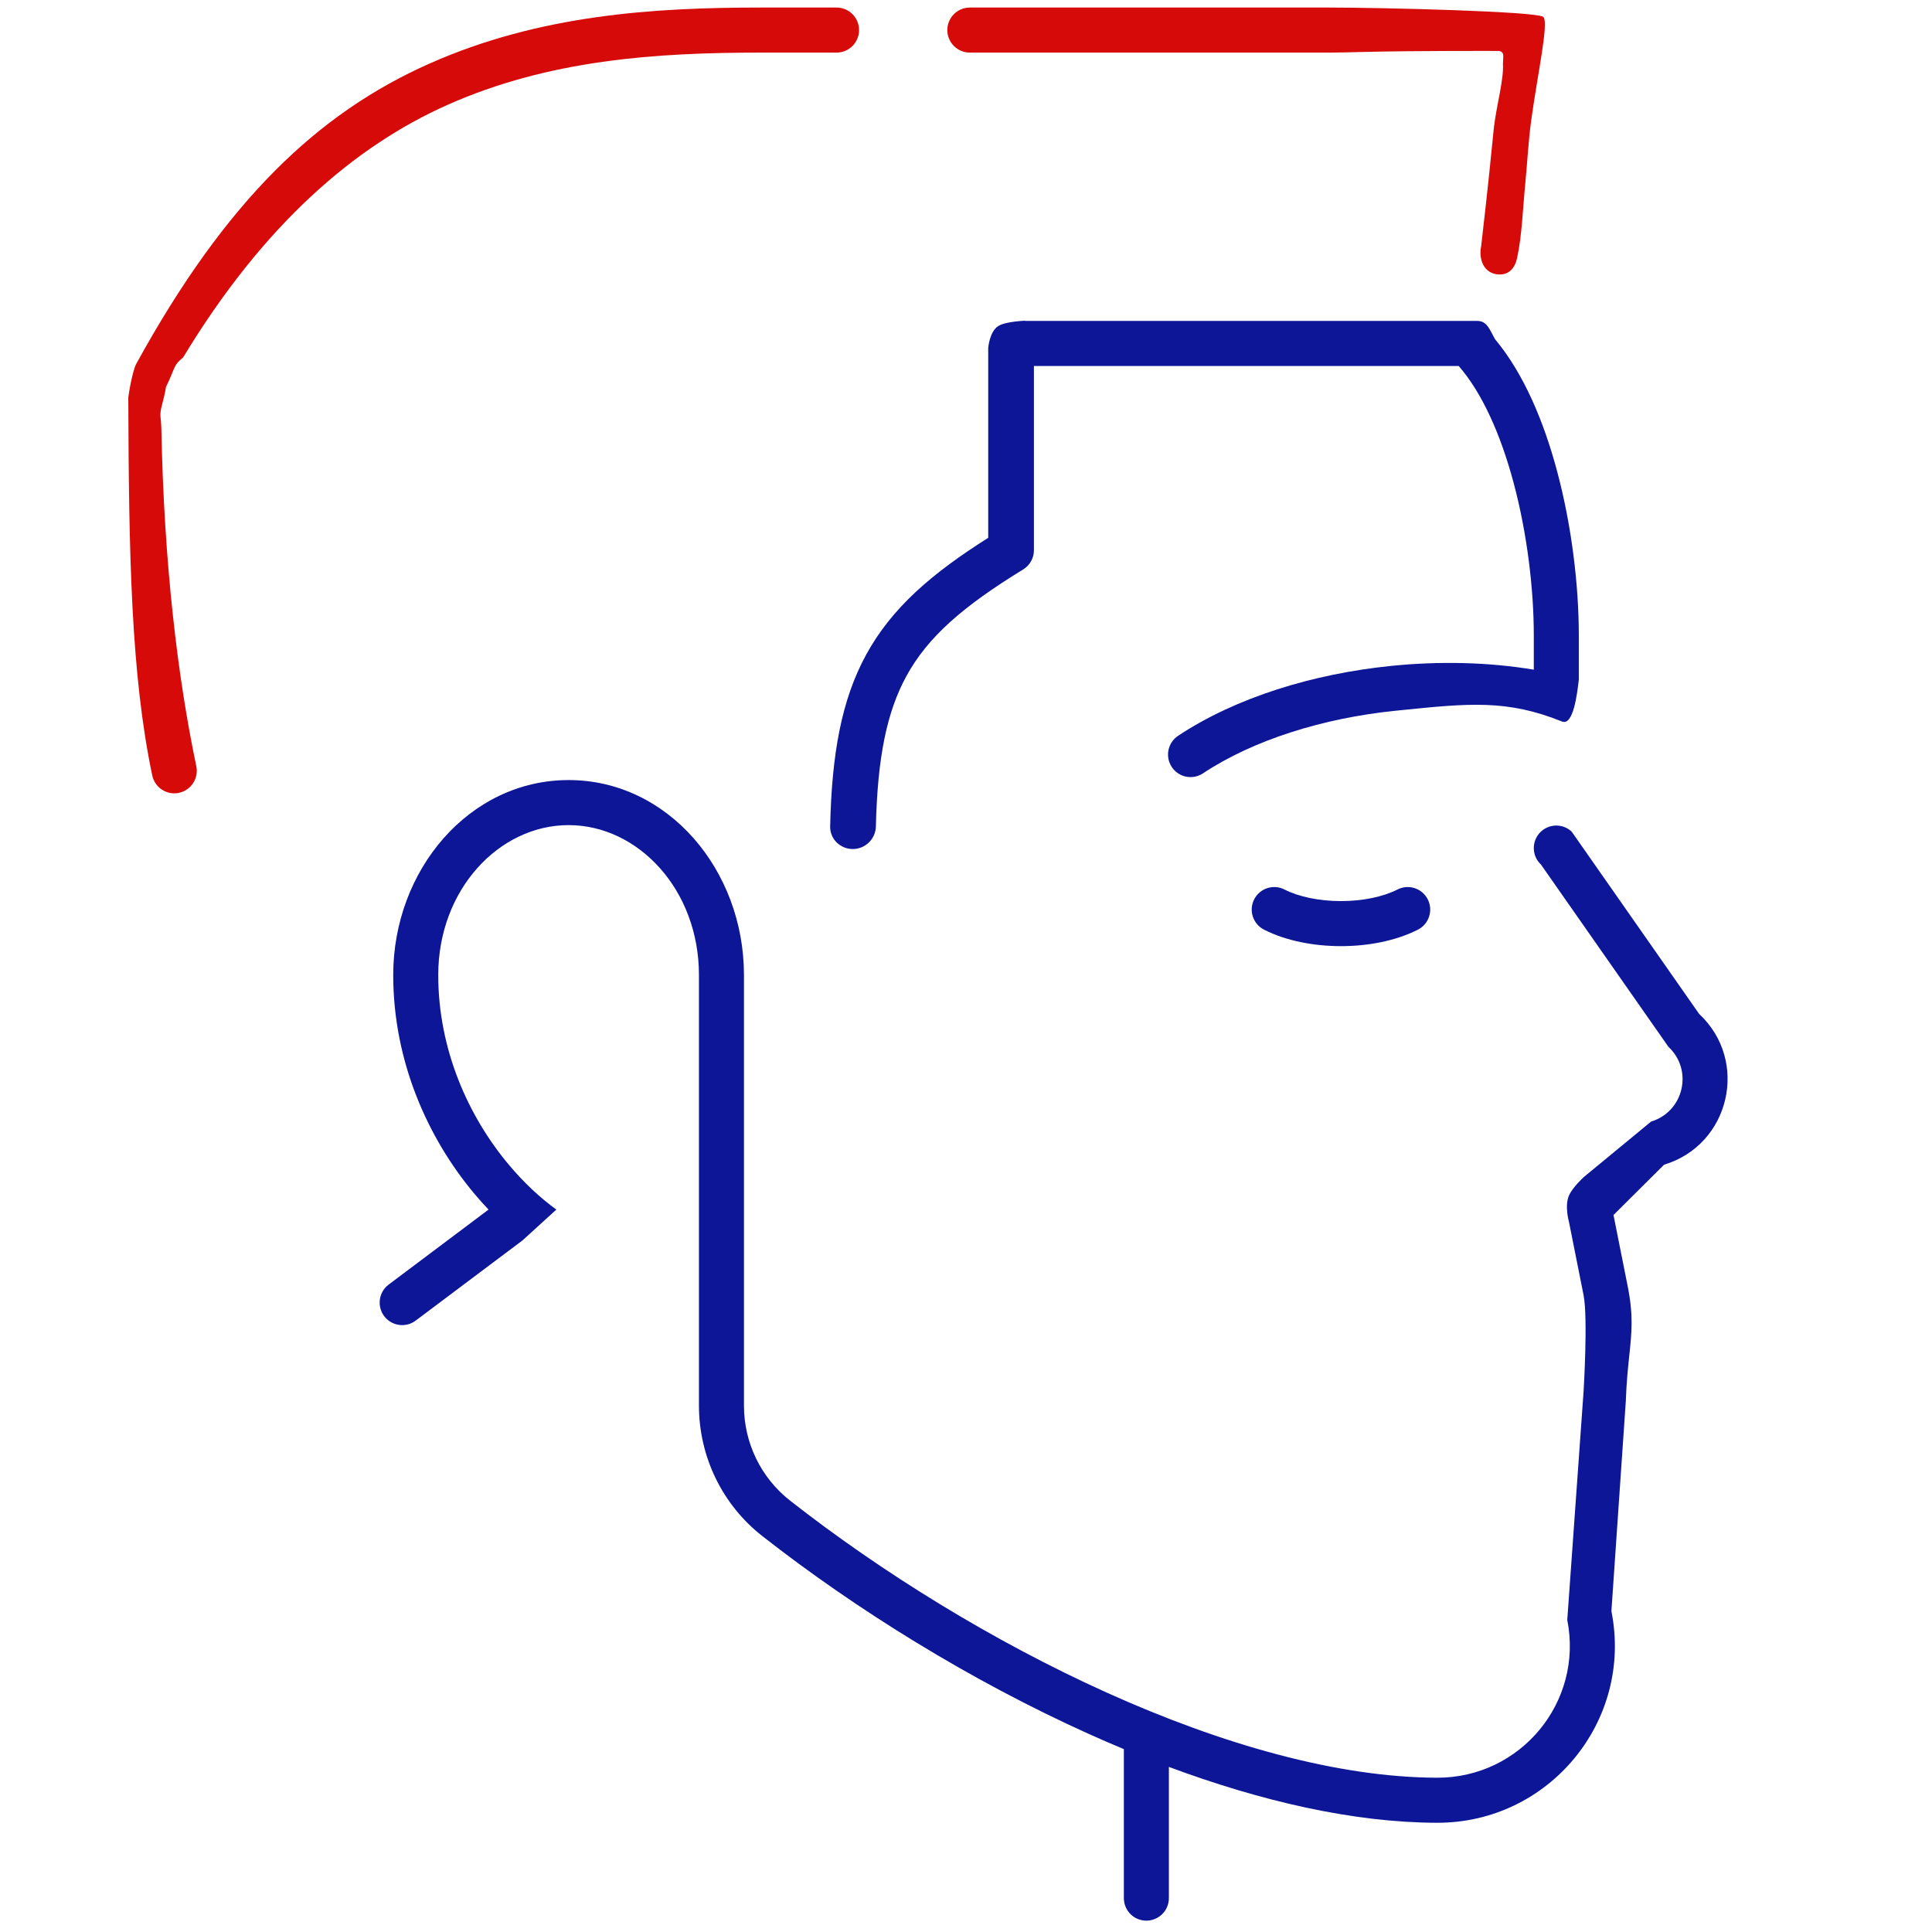
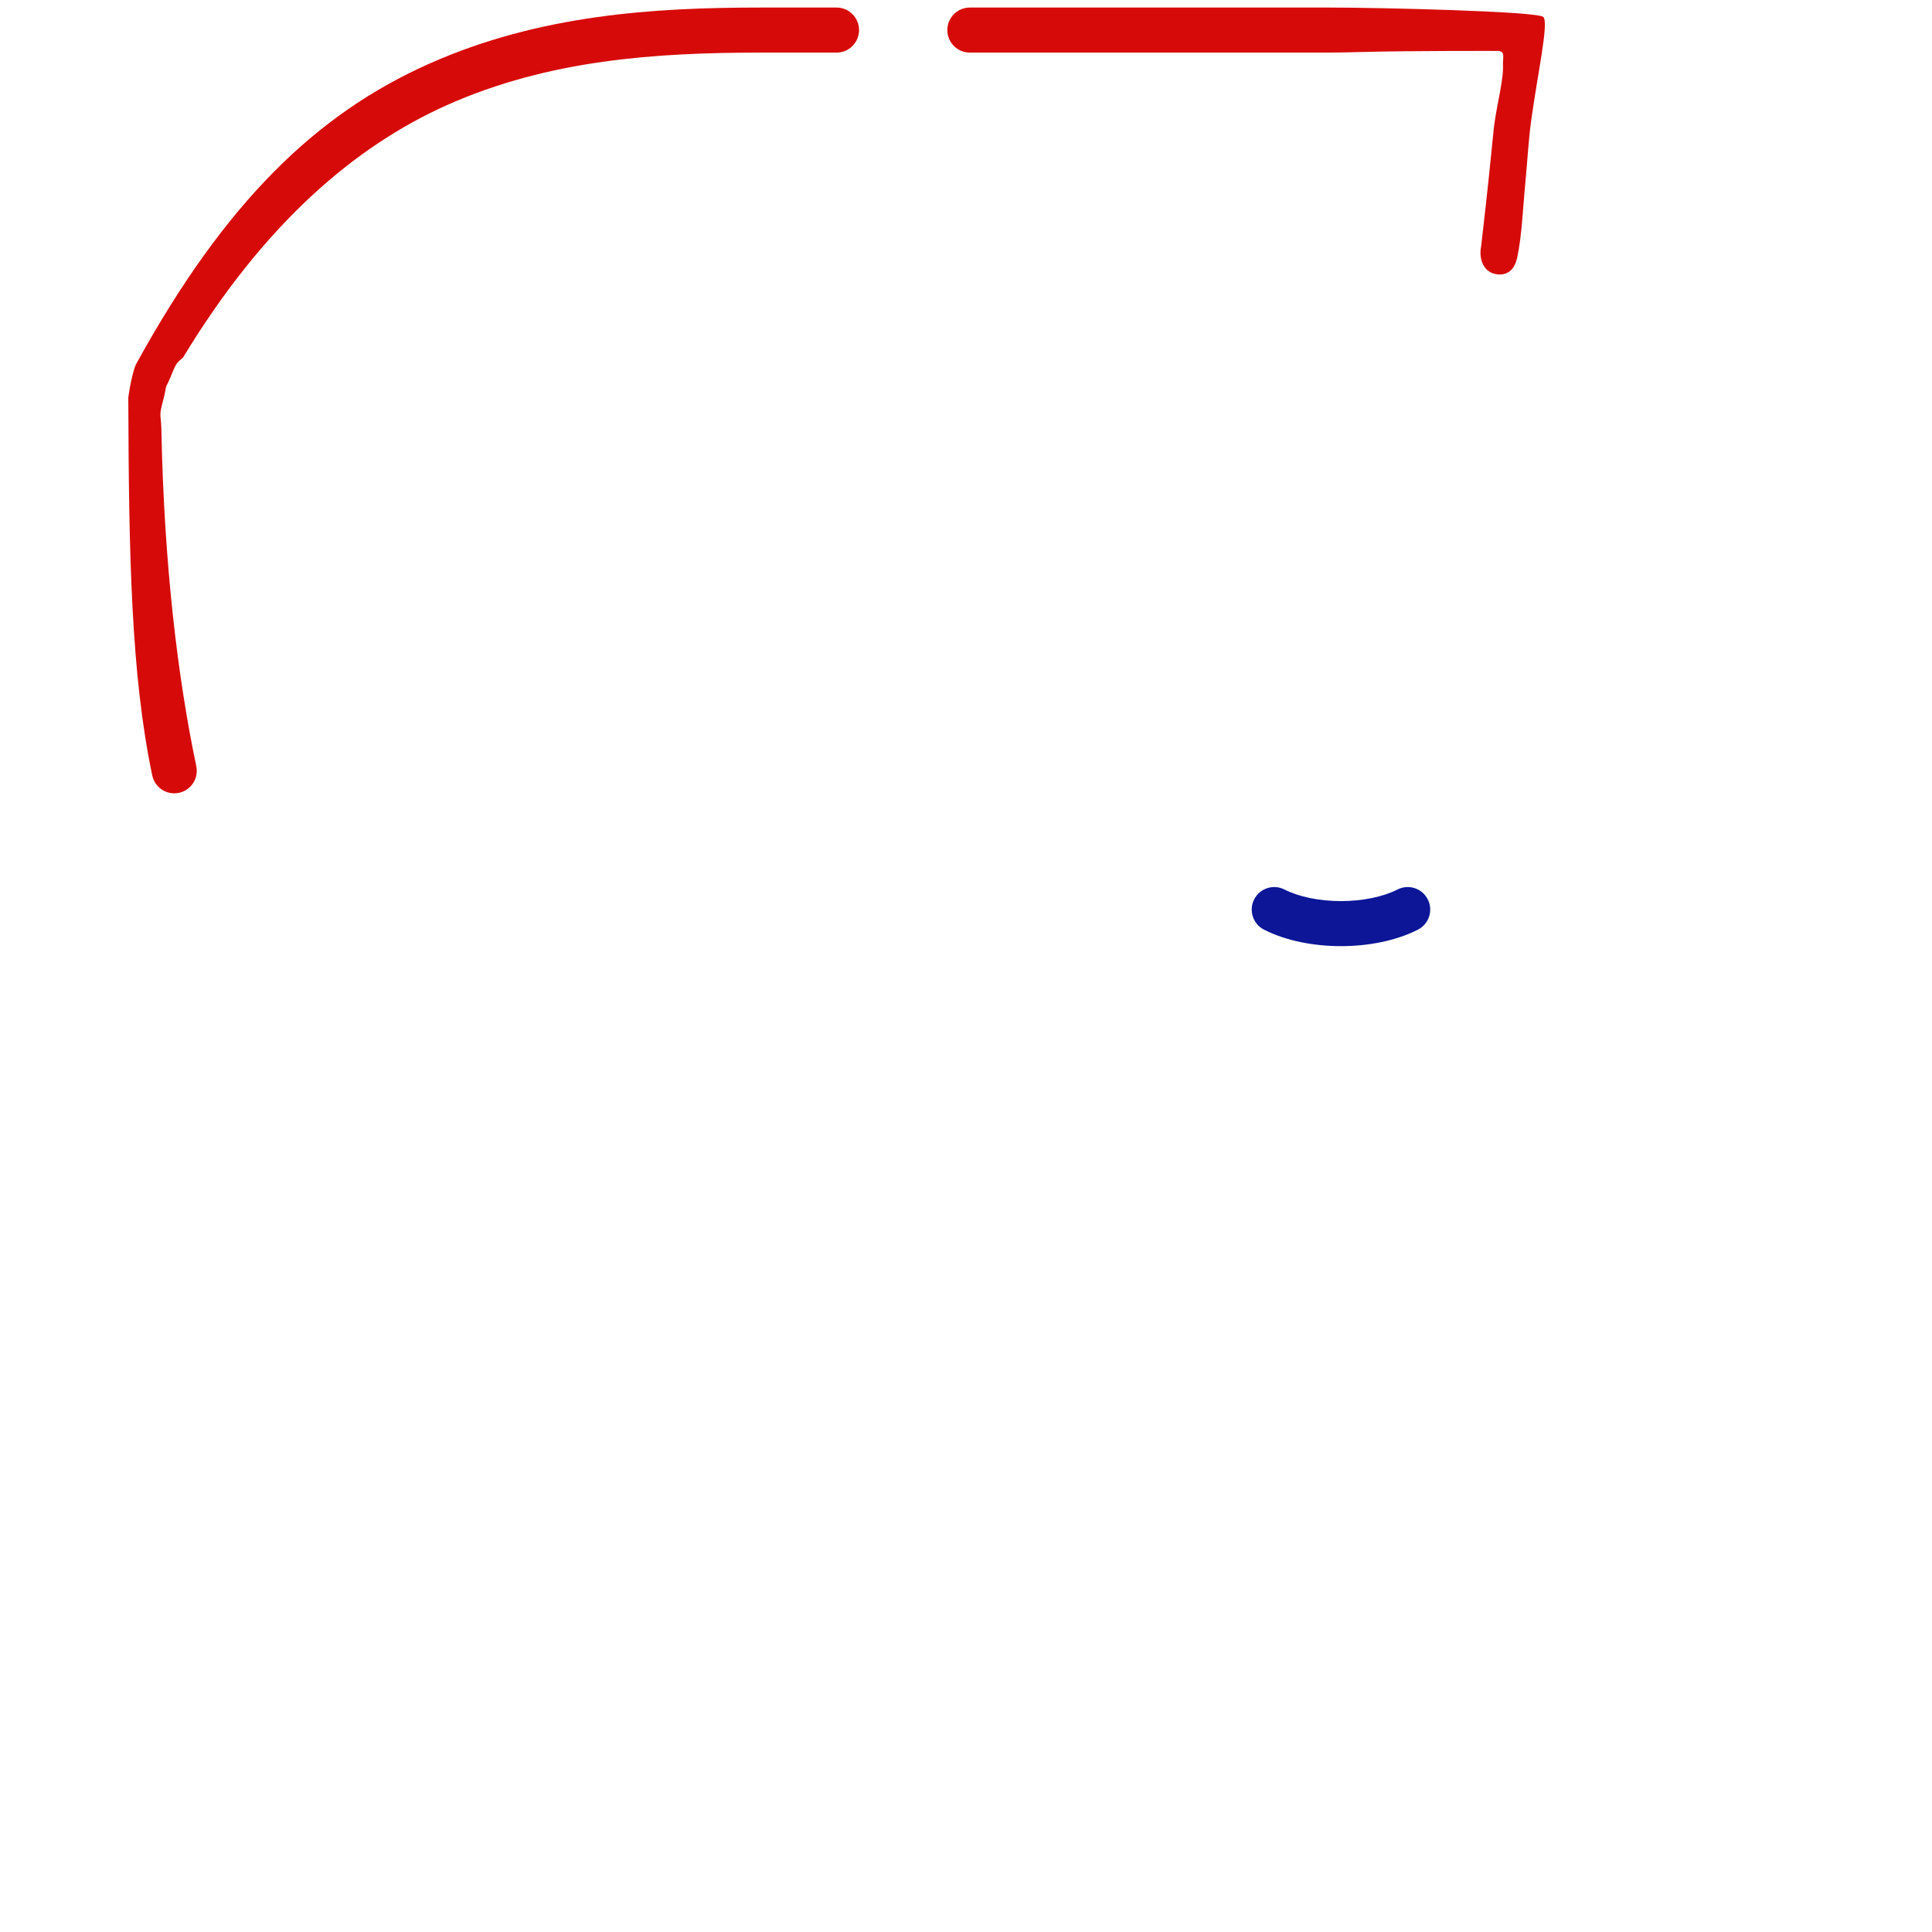
<svg xmlns="http://www.w3.org/2000/svg" width="512" height="512" viewBox="0 0 512 512" fill="none">
  <mask id="mask0_1023_766" style="mask-type:luminance" maskUnits="userSpaceOnUse" x="0" y="0" width="512" height="512">
-     <path d="M512 6.10352e-05H6.10352e-05V512H512V6.10352e-05Z" fill="white" />
-   </mask>
+     </mask>
  <g mask="url(#mask0_1023_766)">
    <path d="M229.539 173.5C223.02 185.441 220.423 199.784 220.001 219.017C219.929 222.32 222.65 225 225.995 225C229.34 225 232.042 222.32 232.119 219.017C232.543 200.74 235.017 188.675 240.201 179.179C245.896 168.748 255.291 160.63 271.137 150.916C272.917 149.824 274 147.902 274 145.832V96.966C274 96.966 273.381 92.564 272.784 89.781C272.381 87.902 271.611 85 271.611 85C271.611 85 266.486 85.181 264.56 86.397C262.207 87.884 261.886 92.223 261.886 92.223V142.53C246.977 151.947 236.326 161.069 229.539 173.5Z" fill="#0C1697" />
  </g>
  <path d="M392.527 65.195C393.106 59.939 394 53 395.917 33.602C396.716 27.341 398.531 21.057 398.297 17C398.297 16 398.498 14.847 398.297 14.265C398.09 13.664 397.5 13.5 397.014 13.5C397.014 13.5 374.525 13.423 361.307 13.768C357.886 13.858 354.751 13.94 352.212 13.94H257.015C253.721 13.94 251.051 11.267 251.051 7.97C251.051 4.673 253.721 2 257.015 2H352.212C365.856 2 407.5 3 409 4.5C410.5 6 407.494 19.466 405.793 31.862C405.035 37.392 404.755 43 404.269 48.038C403.5 56 403.355 62.18 402.069 68.283C401.479 71.082 399.867 72.94 397.014 72.726C393.301 72.448 391.783 68.843 392.527 65.195Z" fill="#D60B09" />
-   <path d="M273.785 96.99H386.57C392.77 104.106 397.681 115.13 401.089 127.823C404.749 141.454 406.473 156.242 406.473 168.411V177.471C394.345 175.446 381.327 175.18 368.593 176.478C348.036 178.572 327.573 184.806 312.212 194.992C309.466 196.813 308.714 200.518 310.533 203.266C312.353 206.015 316.053 206.767 318.799 204.946C332.141 196.099 350.612 190.311 369.801 188.356L370.821 188.252C389.352 186.361 399.368 185.34 413.952 191.208C416.94 192.41 417.954 183.894 418.374 180.364L418.402 180.13V168.411C418.402 155.252 416.554 139.419 412.608 124.724C409.124 111.749 403.839 99.033 396.23 89.929C394.869 87.625 394.197 85.051 391.521 85.051H385.341C384.886 86.225 385.715 84.179 385.341 85.051H271.433C271.433 85.051 272.191 87.946 272.588 89.822C273.176 92.598 273.785 96.99 273.785 96.99Z" fill="#0C1697" />
  <path d="M355.369 238.799C361.111 238.799 366.526 237.67 370.357 235.724C373.294 234.232 376.884 235.405 378.374 238.345C379.865 241.286 378.692 244.879 375.755 246.371C369.818 249.387 362.431 250.738 355.369 250.738C348.308 250.738 340.921 249.387 334.984 246.371C332.047 244.879 330.874 241.286 332.365 238.345C333.855 235.405 337.445 234.232 340.382 235.724C344.213 237.67 349.628 238.799 355.369 238.799Z" fill="#0C1697" />
-   <path d="M129.468 320.553L103.002 340.422C99.948 342.715 99.802 347.248 102.701 349.733C104.823 351.552 107.923 351.653 110.159 349.974L138.462 328.726L147.437 320.553C143.168 317.451 138.871 313.474 134.834 308.656C124.105 295.854 116.138 278.13 116.138 258.394C116.138 235.762 132.256 218.665 150.684 218.665C169.113 218.665 185.229 235.761 185.229 258.394V372.515C185.229 385.988 191.39 398.746 202.009 407.066C226.87 426.546 257.315 445.448 288.565 459.519C291.644 460.906 294.736 462.248 297.835 463.54V503.025C297.835 505.56 299.434 507.818 301.823 508.658C305.702 510.022 309.764 507.14 309.764 503.025V468.25C334.15 477.329 358.604 482.998 380.819 483.054C410.457 483.126 432.849 456.132 427.039 426.977L430.854 371.357C431.029 366.354 431.426 362.577 431.773 359.285C432.425 353.084 432.896 348.604 431.359 340.89L427.592 321.988L441 308.656C458.466 303.398 463.643 281.152 450.298 268.709L416.503 220.381C414.092 218.133 410.318 218.267 408.073 220.68C405.828 223.092 405.962 226.87 408.372 229.117L442.168 277.446C448.774 283.606 446.211 294.62 437.564 297.223L419.798 311.867C419.798 311.867 416.829 314.51 415.806 316.802C414.565 319.581 415.806 323.879 415.806 323.879L419.661 343.225C420.859 349.241 419.661 368.818 419.661 368.818L415.341 429.313C419.664 451.007 403.013 471.168 380.848 471.114C354.514 471.048 323.853 462.317 293.459 448.631C263.14 434.978 233.514 416.589 209.361 397.664C201.651 391.623 197.157 382.342 197.157 372.515V258.394C197.157 230.55 177.002 206.725 150.684 206.725C124.368 206.725 104.209 230.549 104.209 258.394C104.209 281.349 113.448 301.715 125.695 316.33C126.915 317.786 128.175 319.195 129.468 320.553Z" fill="#0C1697" />
  <path d="M40.349 205.504C41.027 208.73 44.19 210.795 47.413 210.116C50.637 209.437 52.7 206.271 52.021 203.045C47.078 179.535 43.448 149.296 42.76 113.465C42.739 112.402 42.64 111.486 42.54 110.557C42.31 108.422 43.313 106.736 44 102.5C46.015 98.511 46.05 96.887 47.616 95.532C47.906 95.281 48.206 95.021 48.523 94.732C69.907 59.383 94.078 38.697 118.584 27.796C145.486 15.828 173.732 13.94 201.634 13.94H221.695C224.989 13.94 227.659 11.267 227.659 7.97C227.659 4.673 224.989 2 221.695 2H201.634C173.359 2 143.021 3.859 113.739 16.885C84.289 29.986 59.85 53.106 36.025 96.577C35.538 97.466 34.5 101.5 34 105.359C34.137 147.086 34.735 178.809 40.349 205.504Z" fill="#D60B09" />
</svg>